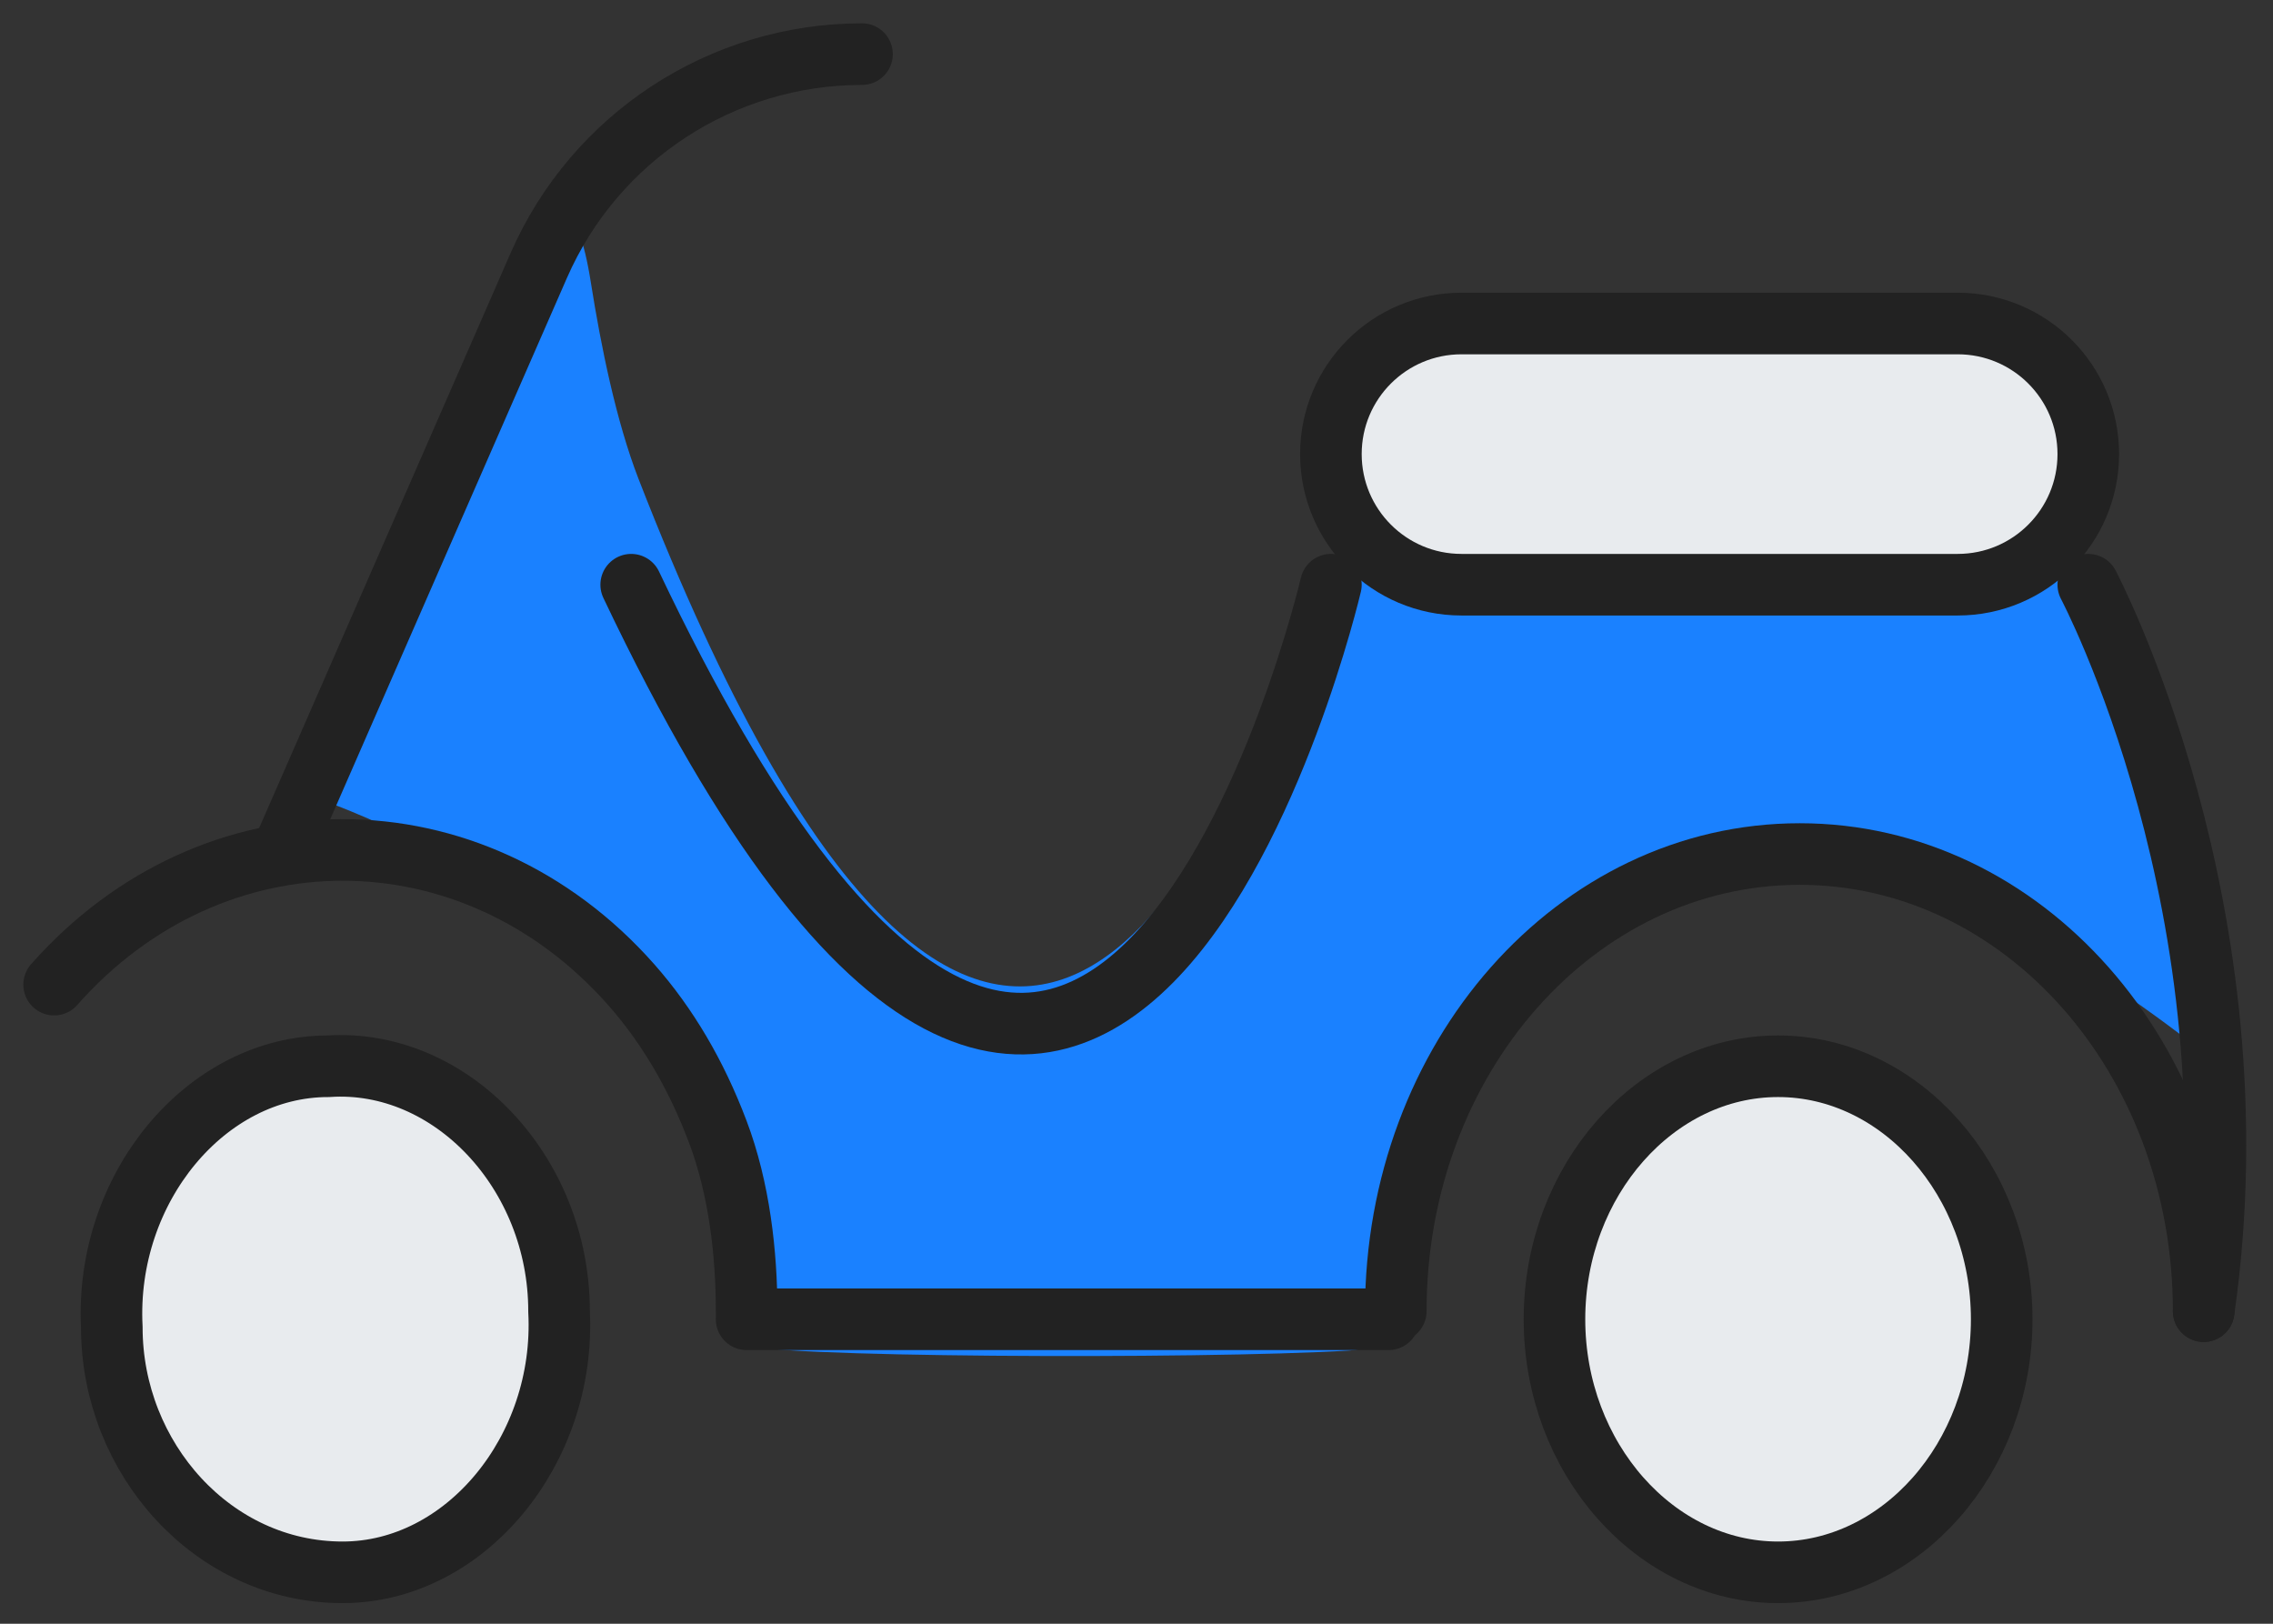
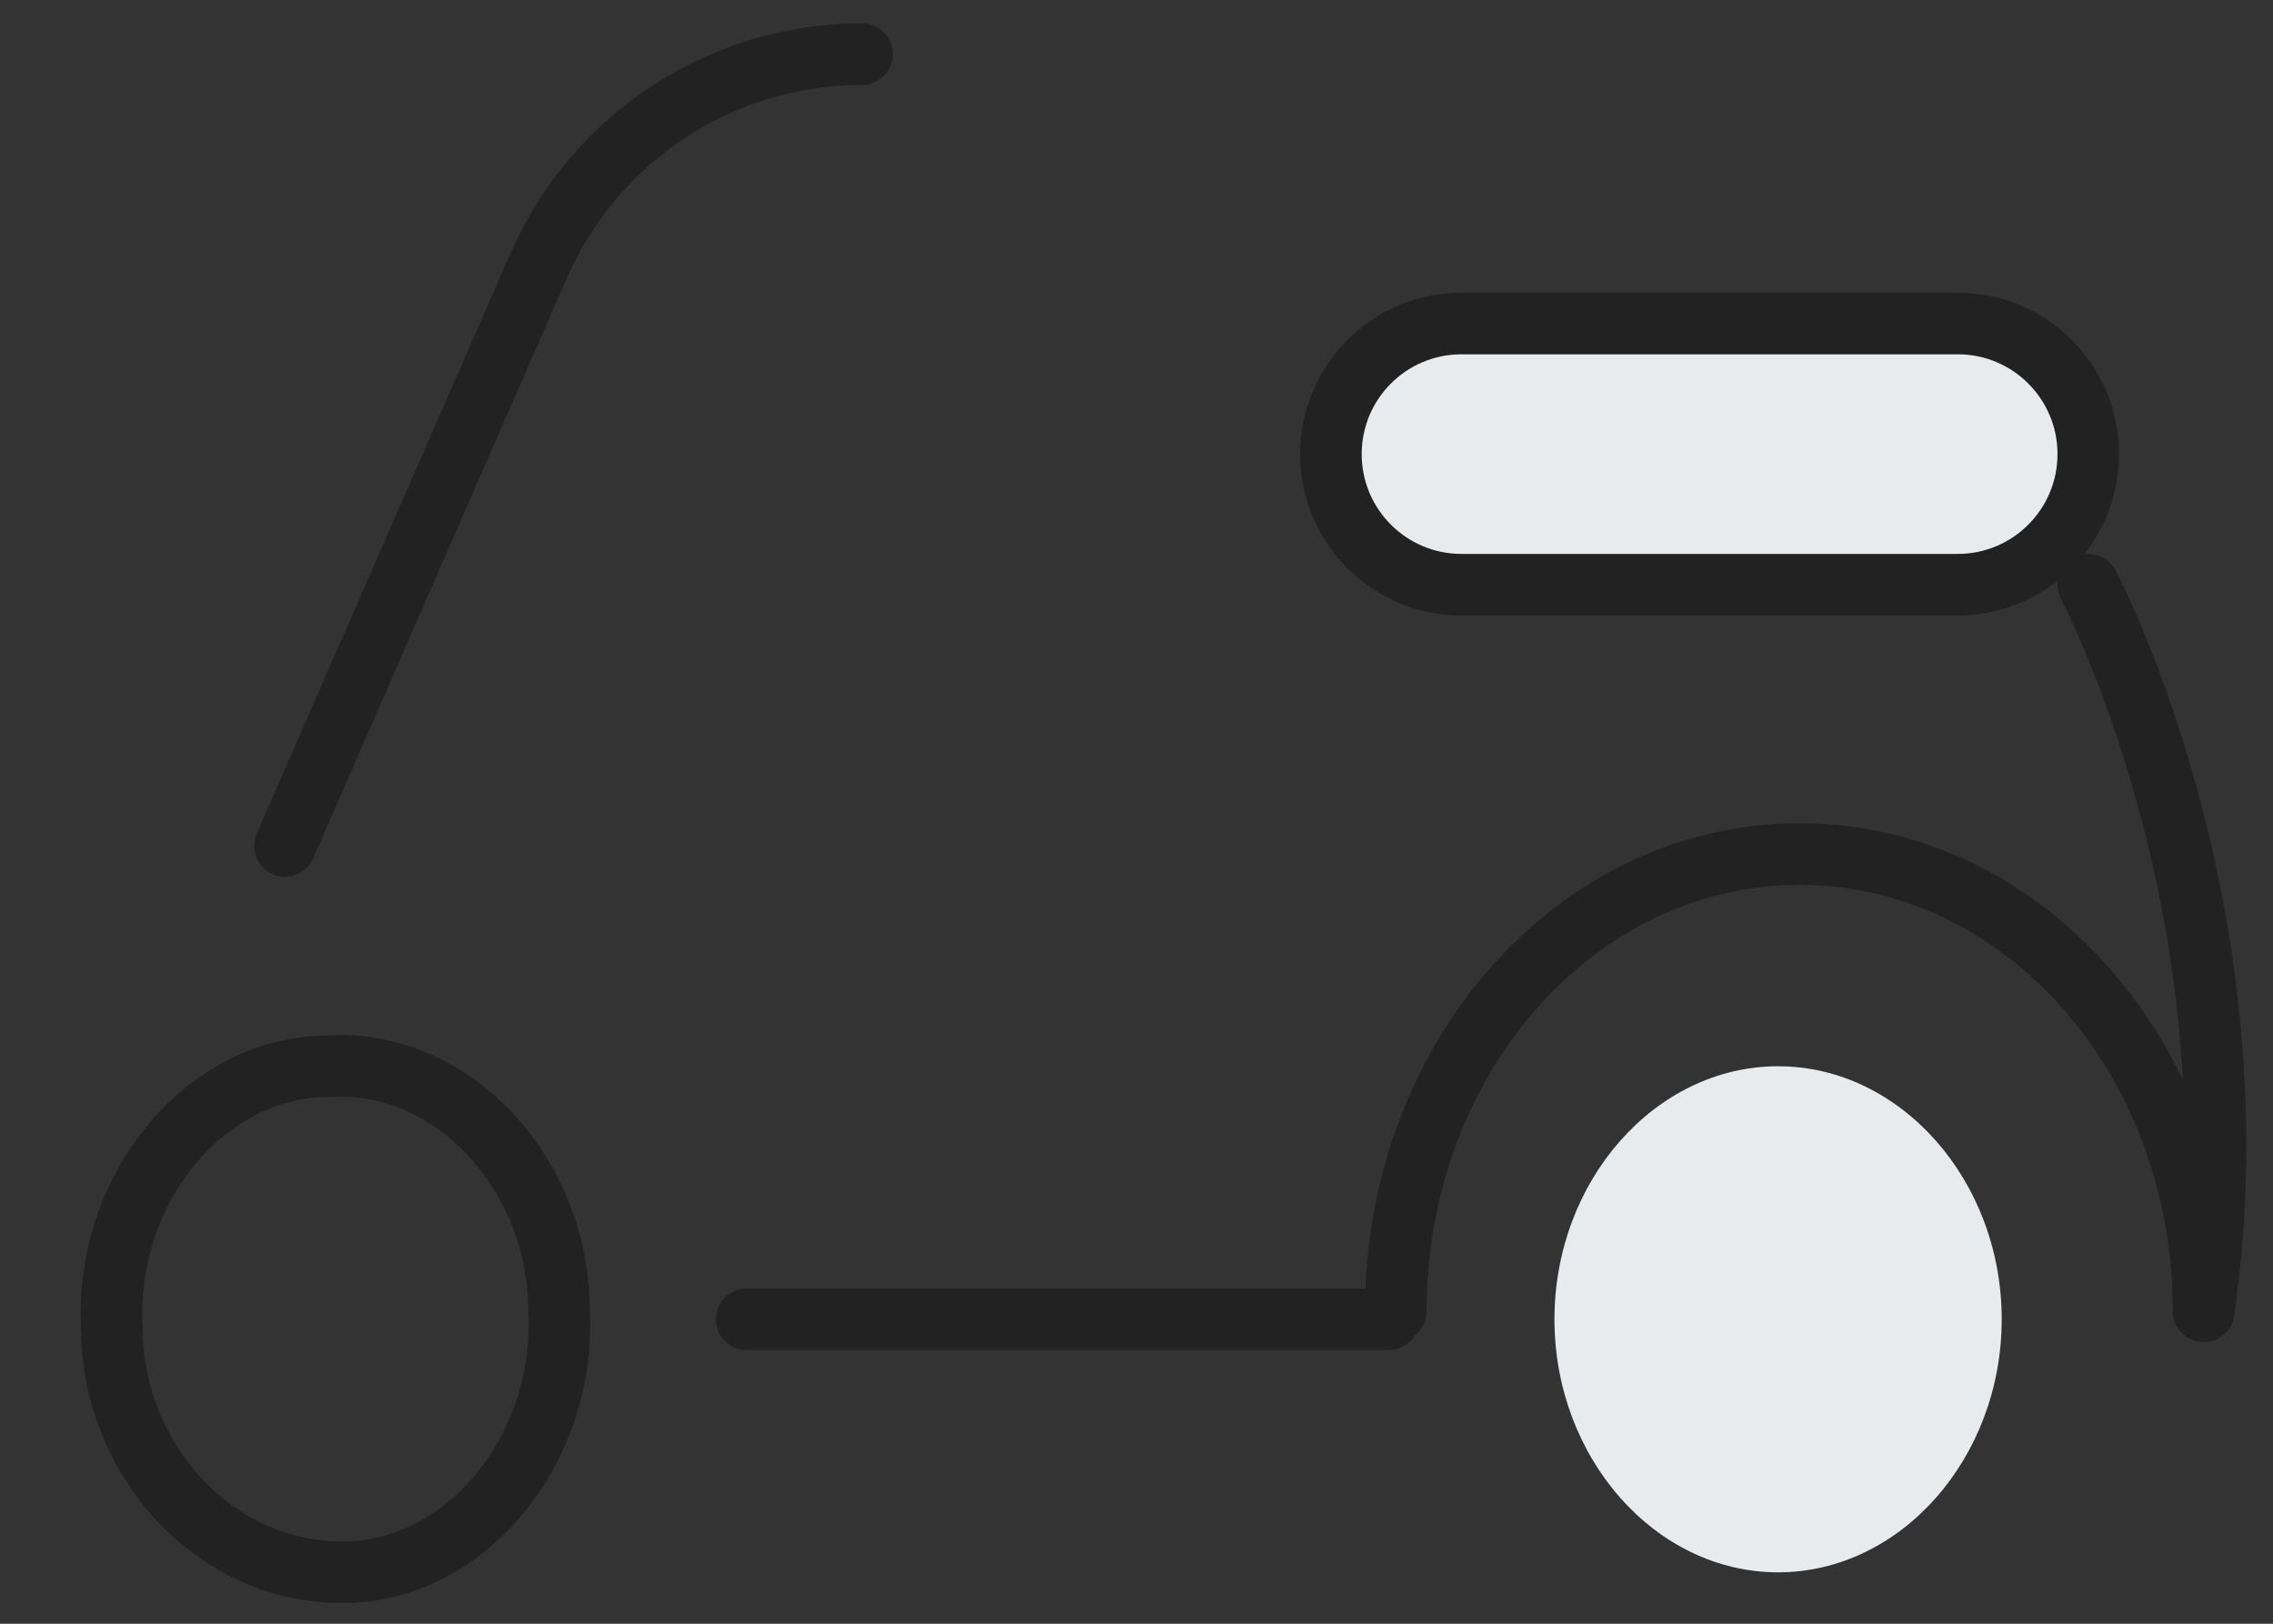
<svg xmlns="http://www.w3.org/2000/svg" width="42" height="30" viewBox="0 0 42 30" fill="none">
  <rect x="0" y="0" width="42" height="30" fill="#333333" stroke="none" />
-   <path d="M23.959 11.826C23.76 12.148 23.608 12.489 23.482 12.845C22.58 15.394 18.285 25.527 11.796 8.842C11.386 7.781 11.104 6.398 10.918 5.221C10.66 3.592 10.257 3.59 9.599 5.101L6.065 13.216C5.798 13.819 5.132 14.422 5.798 14.724C13.262 17.438 13.796 23.018 13.796 24.828C13.796 25.08 22.187 25.121 24.933 24.952C25.517 24.916 25.827 24.541 25.935 23.966C26.64 20.204 29.491 10.565 40.853 19.549C41.611 20.121 39.256 10.939 38.1 9.979C37.995 9.892 37.859 9.9 37.724 9.905C36.397 9.951 28.71 10.232 25.752 10.559C24.97 10.645 24.372 11.157 23.959 11.826Z" fill="#1A81FF" />
-   <path d="M6.331 29.05C8.597 29.05 10.463 26.788 10.33 24.225C10.33 21.661 8.331 19.549 6.065 19.7C3.799 19.7 1.933 21.962 2.066 24.526C2.066 26.939 3.932 29.05 6.331 29.05Z" fill="#E8EBEE" />
  <path d="M32.855 29.05C35.121 29.05 36.987 26.939 36.987 24.375C36.987 21.812 35.121 19.7 32.855 19.7C30.589 19.7 28.723 21.812 28.723 24.375C28.723 26.939 30.589 29.05 32.855 29.05Z" fill="#E8EBEE" />
  <path d="M24.592 8.39C24.592 7.057 25.672 5.977 27.005 5.977H36.174C37.507 5.977 38.587 7.057 38.587 8.39C38.587 9.722 37.507 10.803 36.174 10.803H27.005C25.672 10.803 24.592 9.722 24.592 8.39Z" fill="#E8EBEE" />
  <path d="M6.331 29.05C8.597 29.05 10.463 26.788 10.33 24.225C10.33 21.661 8.331 19.549 6.065 19.7C3.799 19.7 1.933 21.962 2.066 24.526C2.066 26.939 3.932 29.05 6.331 29.05Z" stroke="#222222" stroke-width="1.138" stroke-miterlimit="10" />
-   <path d="M32.855 29.05C35.121 29.05 36.987 26.939 36.987 24.375C36.987 21.812 35.121 19.7 32.855 19.7C30.589 19.7 28.723 21.812 28.723 24.375C28.723 26.939 30.589 29.05 32.855 29.05Z" stroke="#222222" stroke-width="1.138" stroke-miterlimit="10" />
-   <path d="M13.796 24.224C13.796 23.169 13.662 21.962 13.262 20.907C12.863 19.851 12.329 18.946 11.663 18.192C8.731 14.874 3.932 14.874 1 18.192" stroke="#222222" stroke-width="1.138" stroke-miterlimit="10" stroke-linecap="round" stroke-linejoin="round" />
  <path d="M40.719 24.225C40.719 19.55 37.387 15.779 33.255 15.779C29.123 15.779 25.791 19.55 25.791 24.225" stroke="#222222" stroke-width="1.138" stroke-miterlimit="10" stroke-linecap="round" stroke-linejoin="round" />
  <path d="M24.592 8.39C24.592 7.057 25.672 5.977 27.005 5.977H36.174C37.507 5.977 38.587 7.057 38.587 8.39V8.39C38.587 9.722 37.507 10.803 36.174 10.803H27.005C25.672 10.803 24.592 9.722 24.592 8.39V8.39Z" stroke="#222222" stroke-width="1.138" stroke-miterlimit="10" stroke-linecap="round" stroke-linejoin="round" />
  <path d="M5.265 15.629L9.954 4.908C10.992 2.534 13.337 1 15.928 1V1" stroke="#222222" stroke-width="1.138" stroke-miterlimit="10" stroke-linecap="round" stroke-linejoin="round" />
  <path d="M13.796 24.375H25.658" stroke="#222222" stroke-width="1.138" stroke-miterlimit="10" stroke-linecap="round" stroke-linejoin="round" />
-   <path d="M24.592 10.803C24.592 10.803 20.326 29.05 11.663 10.803" stroke="#222222" stroke-width="1.138" stroke-miterlimit="10" stroke-linecap="round" stroke-linejoin="round" />
  <path d="M38.587 10.803C38.587 10.803 41.785 16.835 40.719 24.225" stroke="#222222" stroke-width="1.138" stroke-miterlimit="10" stroke-linecap="round" stroke-linejoin="round" />
</svg>